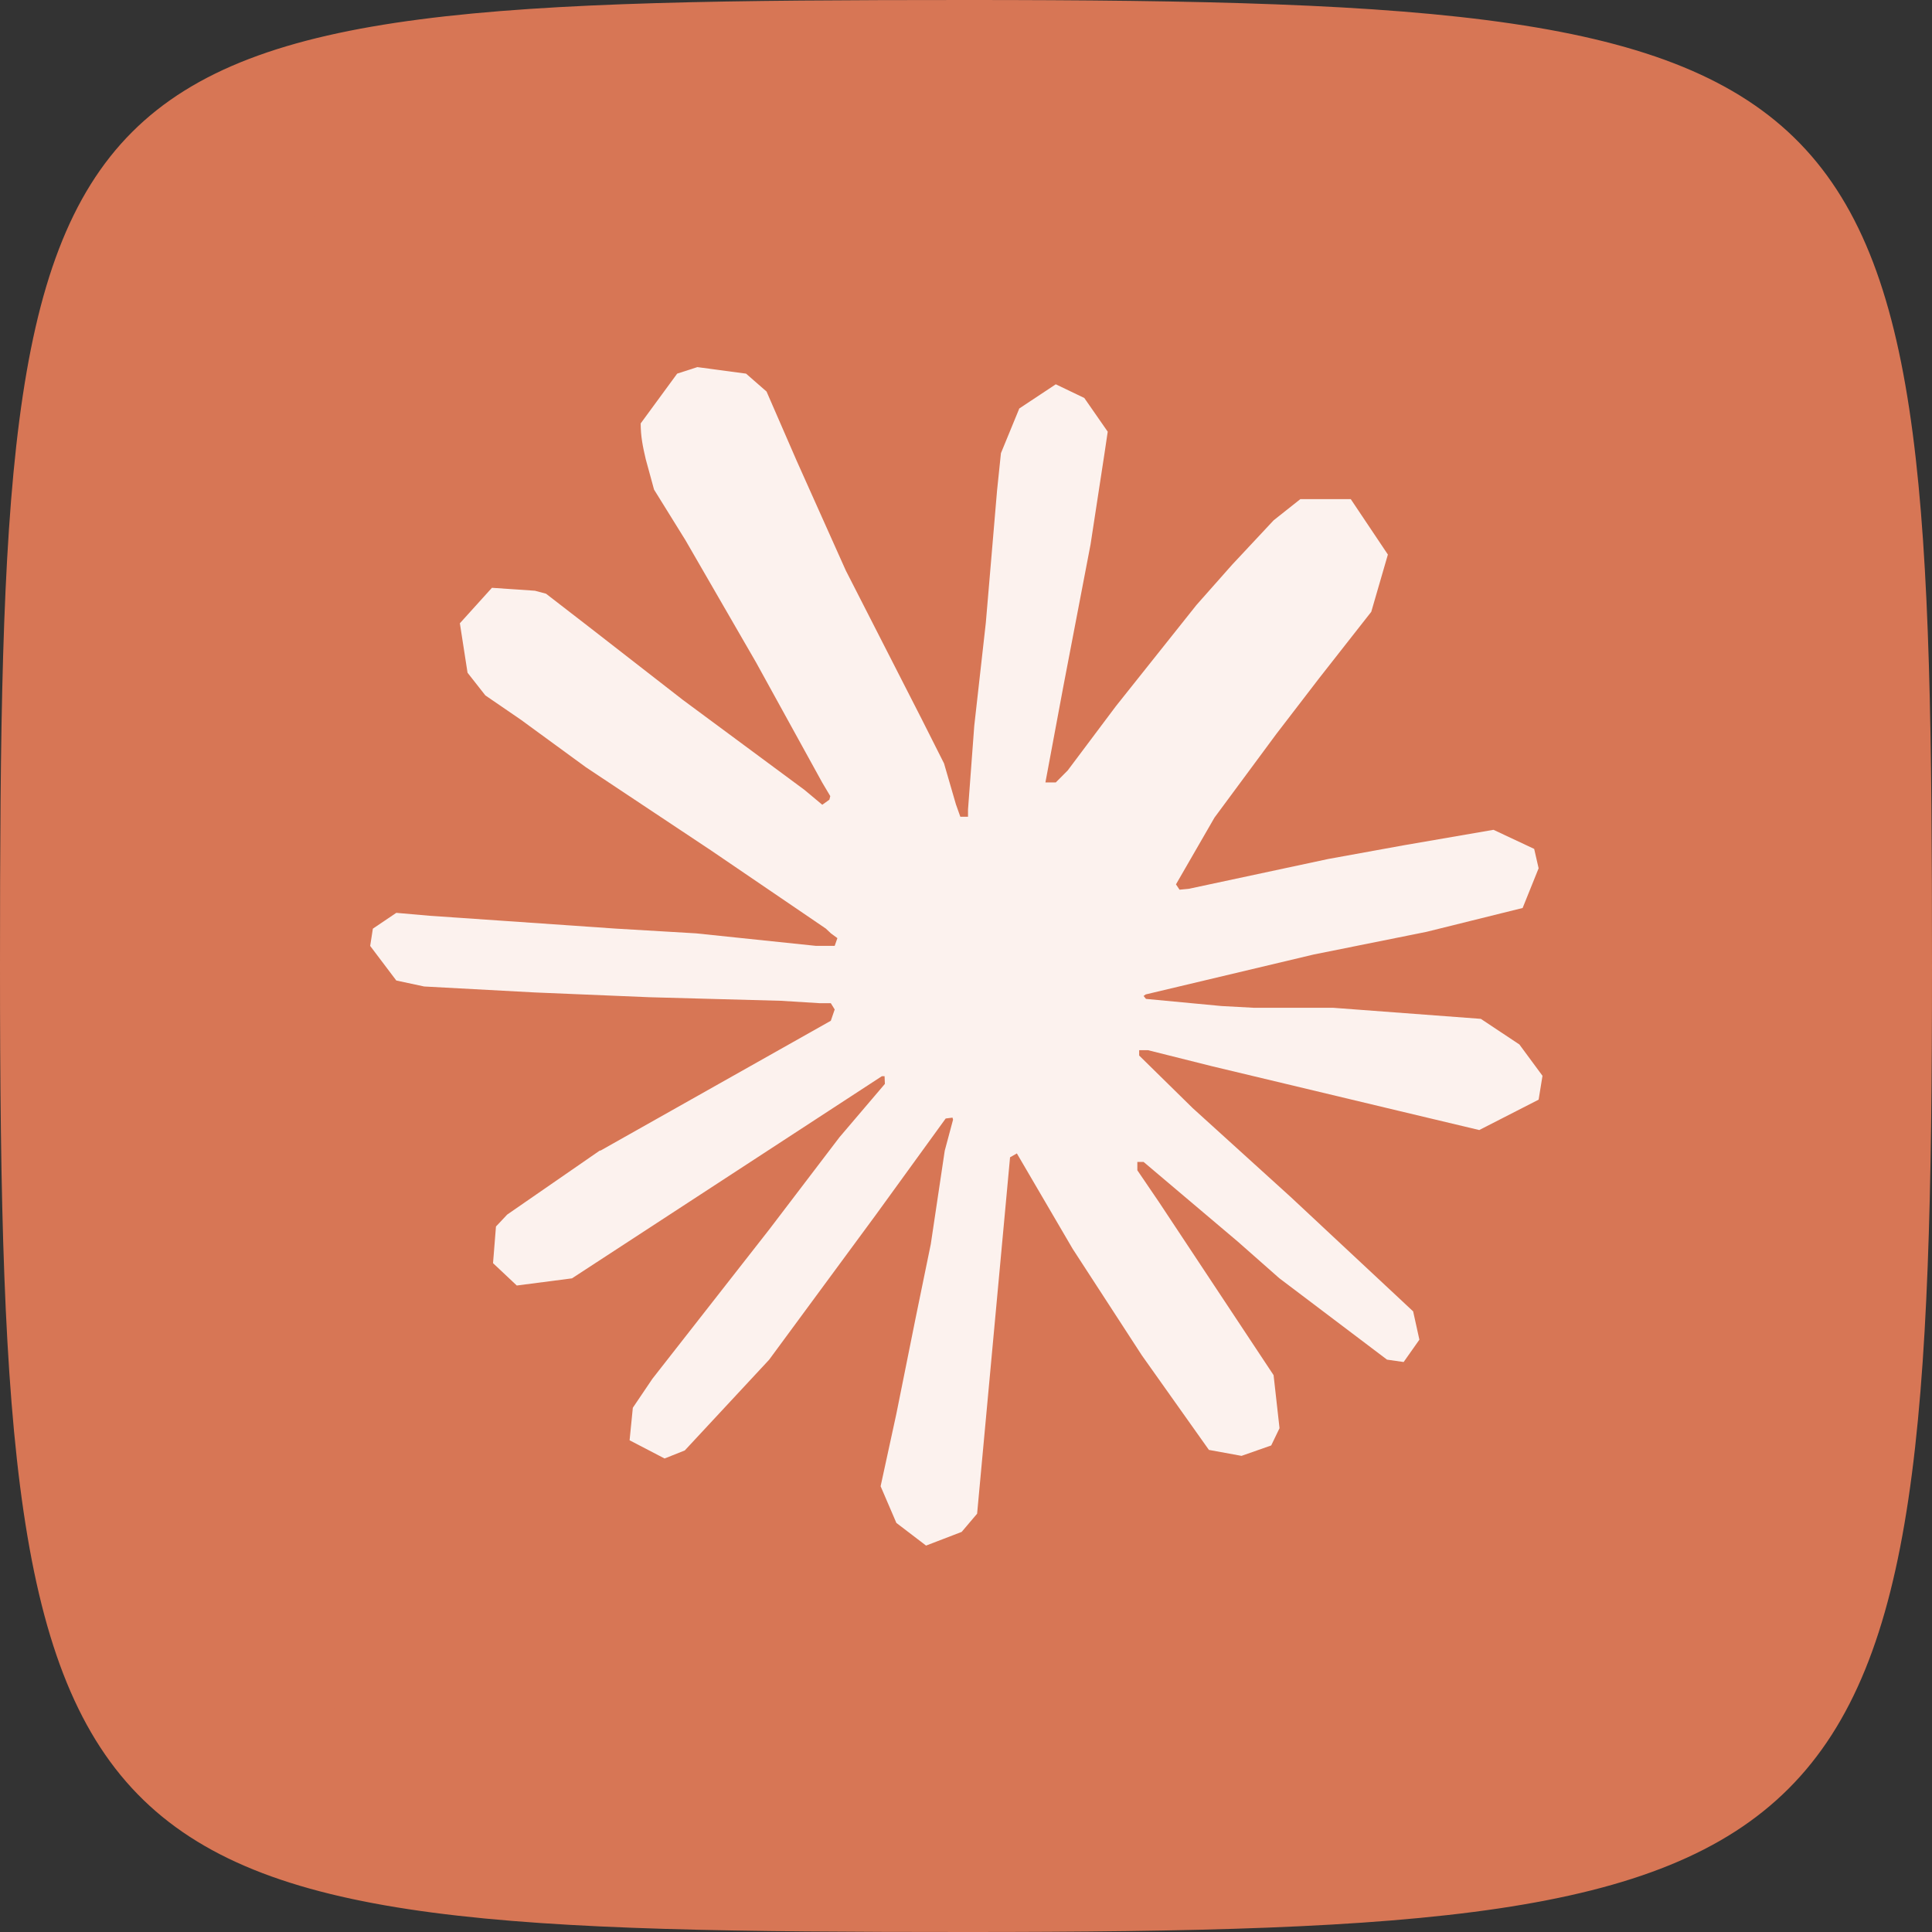
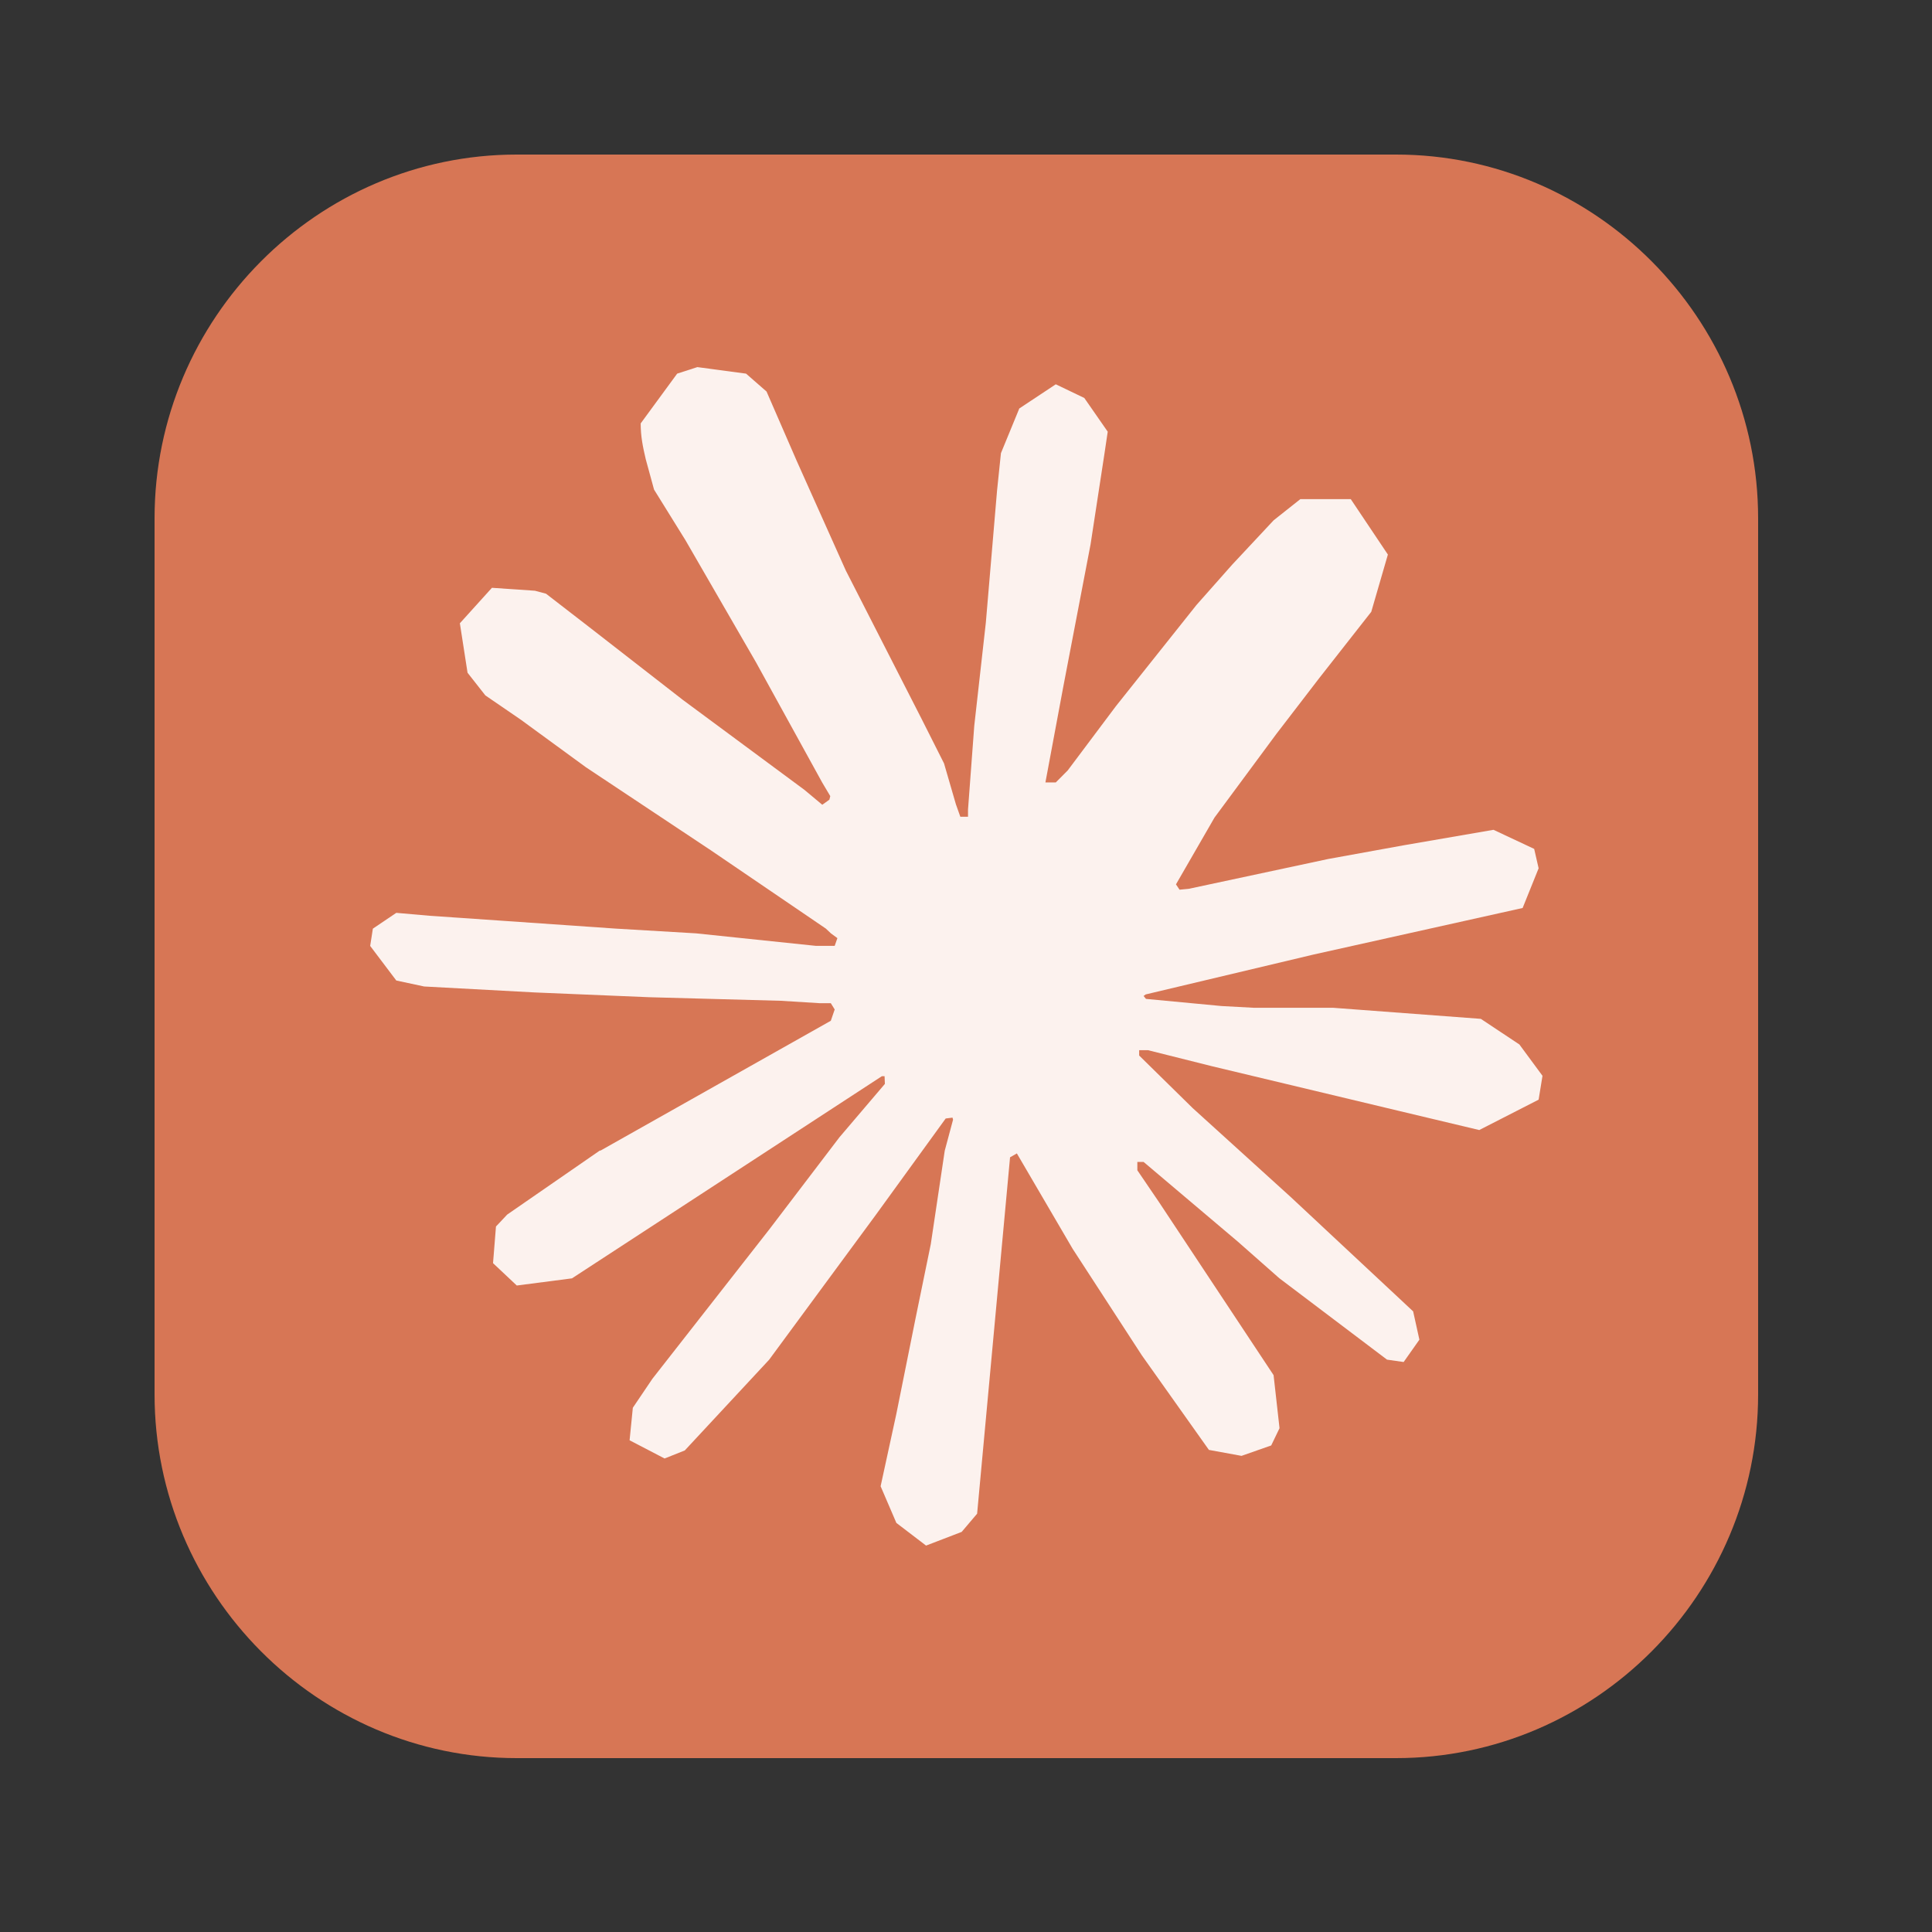
<svg xmlns="http://www.w3.org/2000/svg" width="191" height="191" viewBox="0 0 191 191" fill="none">
  <rect x="0" y="0" width="191" height="191" fill="#333333" stroke="none" />
-   <path d="M191 95.5C191 185.031 185.031 191 95.5 191C5.969 191 0 188.016 0 95.5C0 2.984 2.984 0 95.5 0C188.016 0 191 5.969 191 95.5Z" fill="#D77655" />
  <path fill-rule="evenodd" clip-rule="evenodd" d="M51.077 15.28H138.013C157.701 15.28 173.81 31.463 173.81 51.243V137.847C173.81 157.627 157.701 173.81 138.013 173.81H51.077C31.389 173.81 15.28 157.627 15.28 137.847V51.243C15.28 31.463 31.389 15.28 51.077 15.28Z" fill="#D77655" />
-   <path d="M59.331 113.769L82.136 100.914L82.519 99.797L82.136 99.177L81.025 99.176L77.213 98.94L64.183 98.586L52.882 98.115L41.933 97.525L39.179 96.935L36.596 93.515L36.862 91.809L39.179 90.245L42.497 90.536L49.83 91.039L60.833 91.801L68.816 92.273L80.642 93.507H82.519L82.786 92.745L82.144 92.273L81.643 91.801L70.256 84.049L57.93 75.856L51.473 71.139L47.983 68.749L46.222 66.508L45.463 61.618L48.633 58.111L52.89 58.402L53.978 58.693L58.291 62.026L67.502 69.189L79.53 78.089L81.291 79.56L81.995 79.057L82.081 78.703L81.291 77.374L74.749 65.494L67.768 53.41L64.66 48.401L63.839 45.398C63.549 44.164 63.338 43.126 63.338 41.86L66.946 36.938L68.941 36.293L73.755 36.938L75.782 38.707L78.771 45.579L83.616 56.398L91.129 71.108L93.328 75.472L94.502 79.513L94.94 80.747L95.699 80.747V80.039L96.317 71.752L97.459 61.578L98.571 48.488L98.954 44.8L100.77 40.381L104.377 37.992L107.195 39.344L109.511 42.677L109.191 44.832L107.813 53.826L105.113 67.915L103.352 77.35H104.378L105.552 76.171L110.303 69.834L118.285 59.809L121.807 55.831L125.916 51.436L128.553 49.345L133.538 49.344L137.208 54.824L135.565 60.485L130.431 67.027L126.174 72.57L120.069 80.825L116.258 87.429L116.61 87.956L117.518 87.87L131.308 84.921L138.758 83.569L147.649 82.036L151.671 83.923L152.11 85.841L150.529 89.765L141.02 92.124L129.868 94.365L113.261 98.311L113.057 98.461L113.292 98.752L120.774 99.459L123.975 99.632H131.808L146.396 100.725L150.208 103.257L152.493 106.355L152.11 108.714L146.24 111.717L138.32 109.83L119.834 105.412L113.495 103.823L112.619 103.823V104.35L117.901 109.539L127.582 118.321L139.705 129.643L140.323 132.442L138.766 134.651L137.123 134.416L126.471 126.364L122.362 122.74L113.057 114.87L112.439 114.869V115.695L114.583 118.848L125.908 135.949L126.495 141.193L125.673 142.899L122.738 143.929L119.514 143.339L112.885 133.991L106.045 123.463L100.528 114.028L99.855 114.413L96.599 149.645L95.073 151.445L91.551 152.798L88.616 150.557L87.059 146.932L88.616 139.769L90.495 130.421L92.02 122.991L93.398 113.761L94.22 110.694L94.165 110.49L93.492 110.576L86.566 120.129L76.032 134.431L67.697 143.394L65.701 144.188L62.242 142.388L62.563 139.172L64.496 136.31L76.032 121.568L82.989 112.432L87.481 107.156L87.45 106.394H87.184L56.545 126.38L51.09 127.088L48.742 124.878L49.032 121.254L50.143 120.074L59.354 113.706L59.323 113.737L59.331 113.769Z" fill="#FCF2EE" />
+   <path d="M59.331 113.769L82.136 100.914L82.519 99.797L82.136 99.177L81.025 99.176L77.213 98.94L64.183 98.586L52.882 98.115L41.933 97.525L39.179 96.935L36.596 93.515L36.862 91.809L39.179 90.245L42.497 90.536L49.83 91.039L60.833 91.801L68.816 92.273L80.642 93.507H82.519L82.786 92.745L82.144 92.273L81.643 91.801L70.256 84.049L57.93 75.856L51.473 71.139L47.983 68.749L46.222 66.508L45.463 61.618L48.633 58.111L52.89 58.402L53.978 58.693L58.291 62.026L67.502 69.189L79.53 78.089L81.291 79.56L81.995 79.057L82.081 78.703L81.291 77.374L74.749 65.494L67.768 53.41L64.66 48.401L63.839 45.398C63.549 44.164 63.338 43.126 63.338 41.86L66.946 36.938L68.941 36.293L73.755 36.938L75.782 38.707L78.771 45.579L83.616 56.398L91.129 71.108L93.328 75.472L94.502 79.513L94.94 80.747L95.699 80.747V80.039L96.317 71.752L97.459 61.578L98.571 48.488L98.954 44.8L100.77 40.381L104.377 37.992L107.195 39.344L109.511 42.677L109.191 44.832L107.813 53.826L105.113 67.915L103.352 77.35H104.378L105.552 76.171L110.303 69.834L118.285 59.809L121.807 55.831L125.916 51.436L128.553 49.345L133.538 49.344L137.208 54.824L135.565 60.485L130.431 67.027L126.174 72.57L120.069 80.825L116.258 87.429L116.61 87.956L117.518 87.87L131.308 84.921L138.758 83.569L147.649 82.036L151.671 83.923L152.11 85.841L150.529 89.765L129.868 94.365L113.261 98.311L113.057 98.461L113.292 98.752L120.774 99.459L123.975 99.632H131.808L146.396 100.725L150.208 103.257L152.493 106.355L152.11 108.714L146.24 111.717L138.32 109.83L119.834 105.412L113.495 103.823L112.619 103.823V104.35L117.901 109.539L127.582 118.321L139.705 129.643L140.323 132.442L138.766 134.651L137.123 134.416L126.471 126.364L122.362 122.74L113.057 114.87L112.439 114.869V115.695L114.583 118.848L125.908 135.949L126.495 141.193L125.673 142.899L122.738 143.929L119.514 143.339L112.885 133.991L106.045 123.463L100.528 114.028L99.855 114.413L96.599 149.645L95.073 151.445L91.551 152.798L88.616 150.557L87.059 146.932L88.616 139.769L90.495 130.421L92.02 122.991L93.398 113.761L94.22 110.694L94.165 110.49L93.492 110.576L86.566 120.129L76.032 134.431L67.697 143.394L65.701 144.188L62.242 142.388L62.563 139.172L64.496 136.31L76.032 121.568L82.989 112.432L87.481 107.156L87.45 106.394H87.184L56.545 126.38L51.09 127.088L48.742 124.878L49.032 121.254L50.143 120.074L59.354 113.706L59.323 113.737L59.331 113.769Z" fill="#FCF2EE" />
</svg>